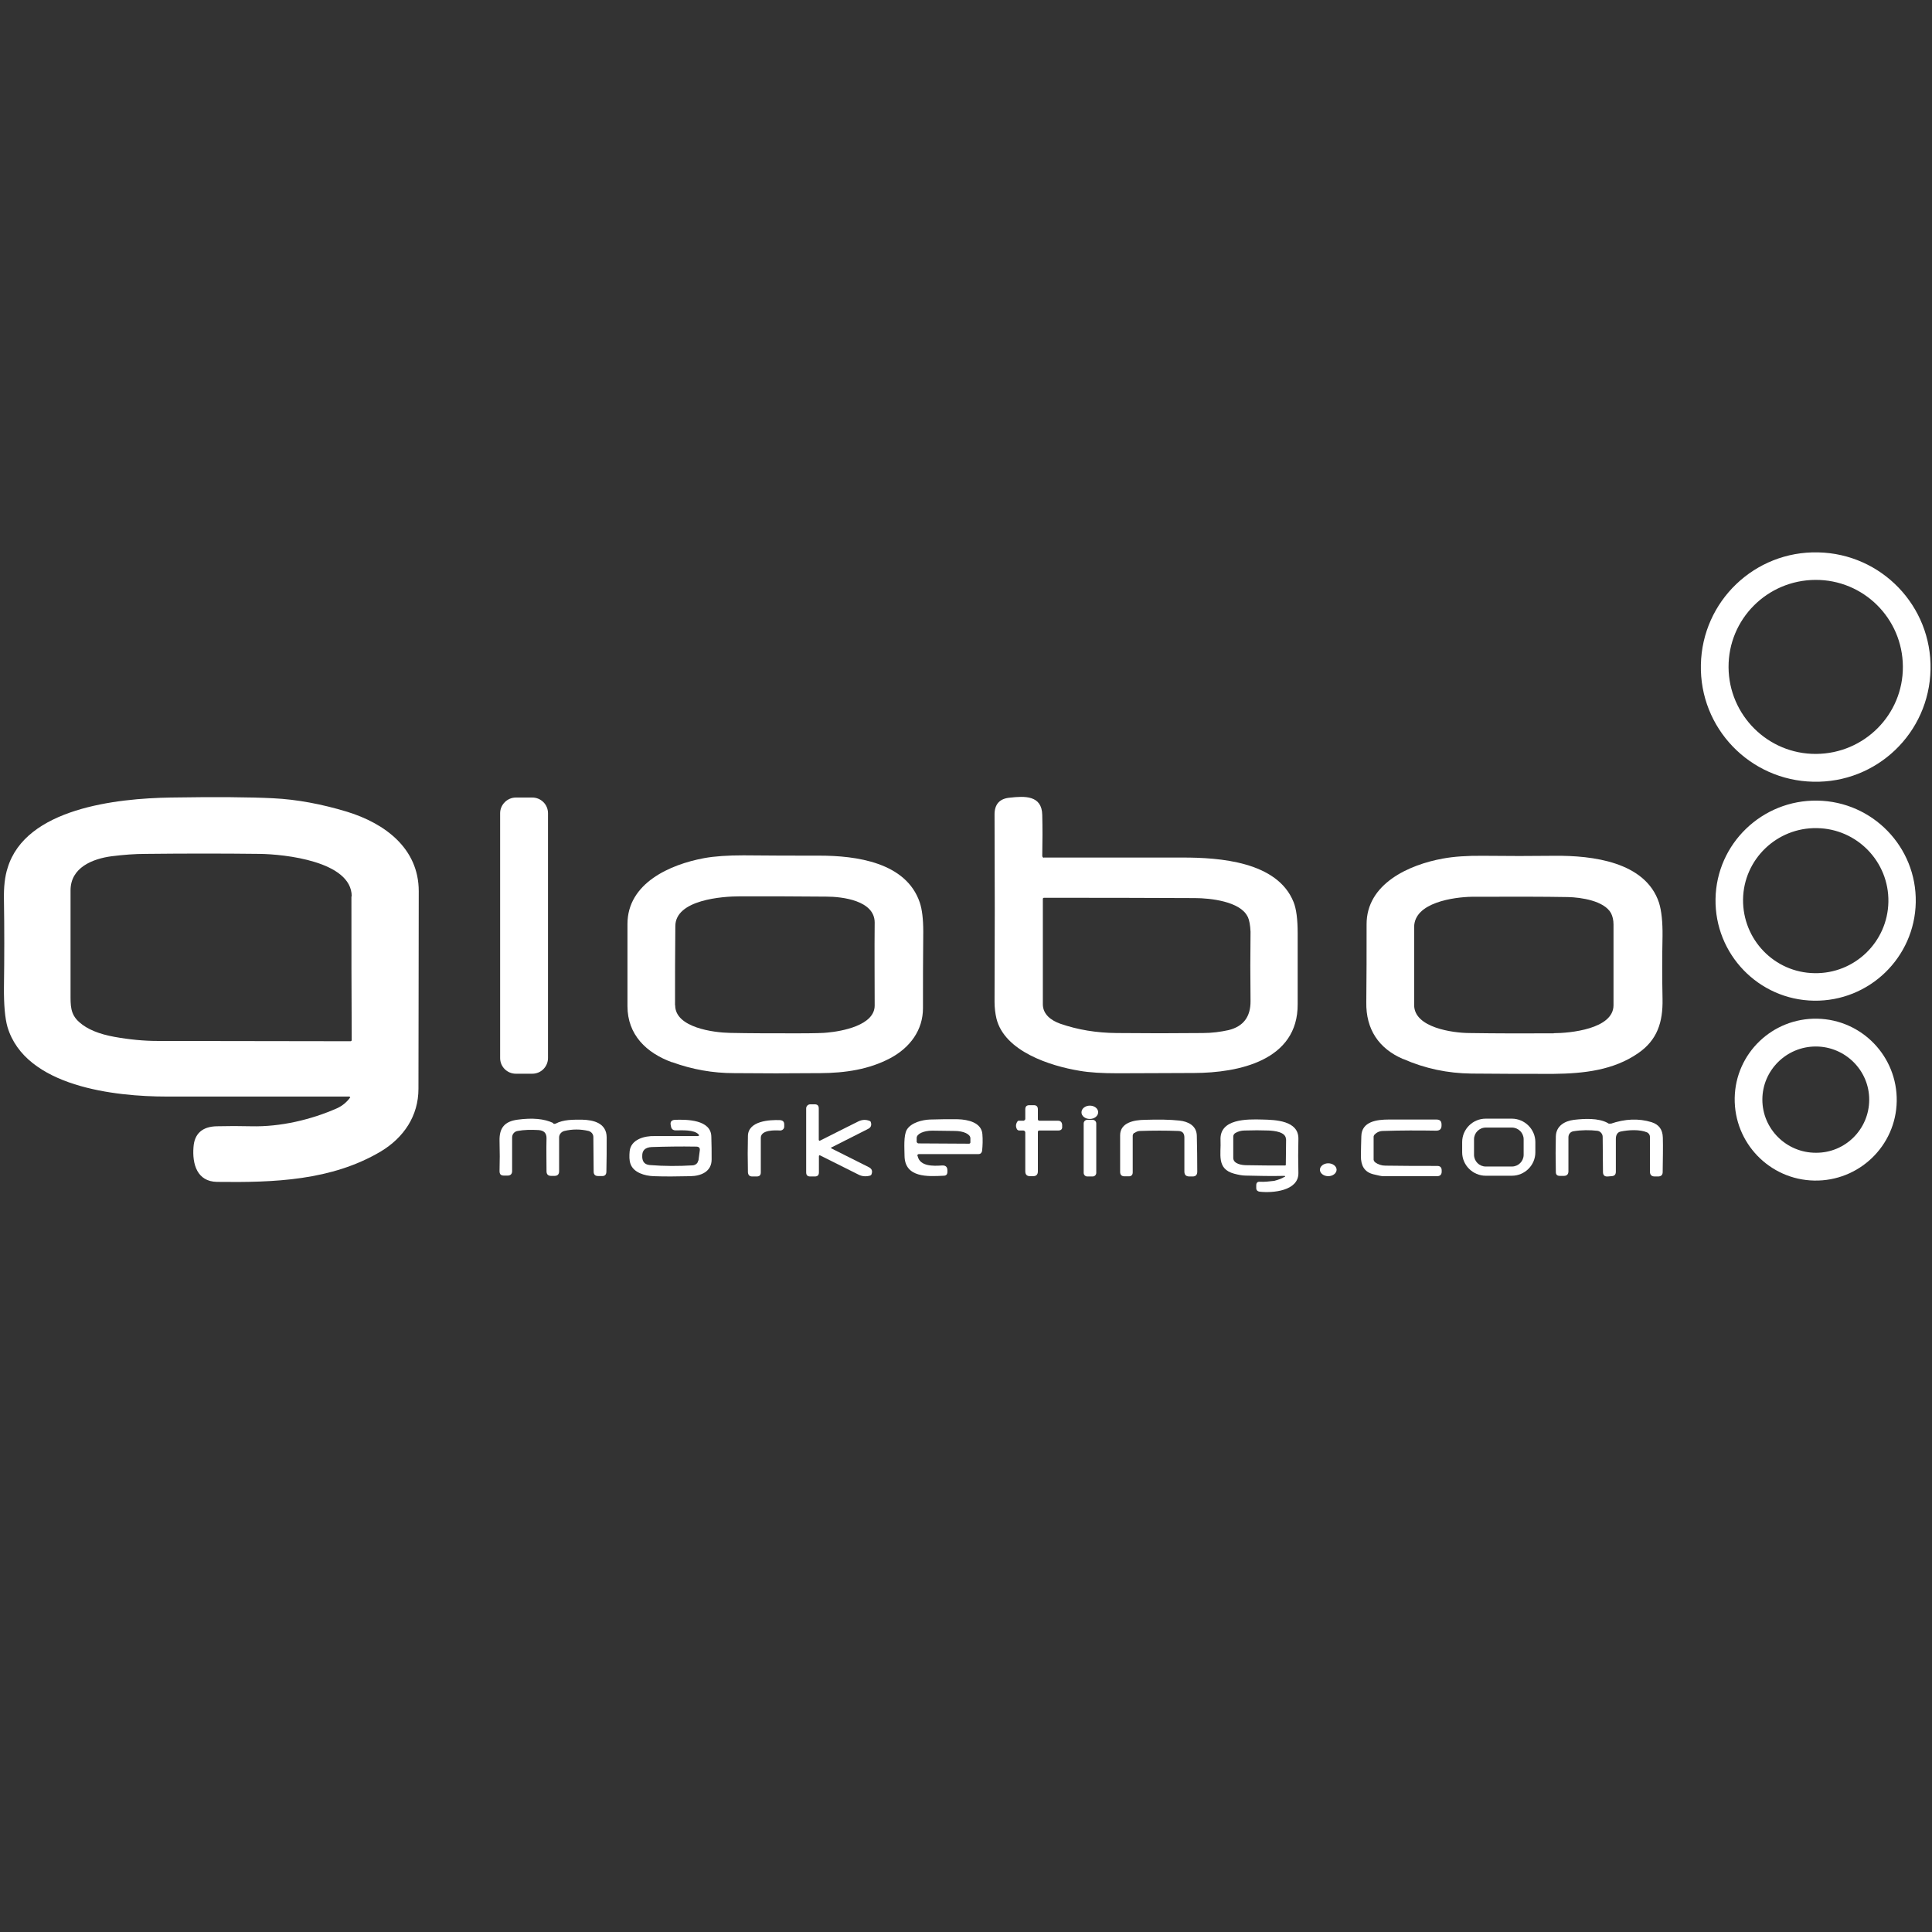
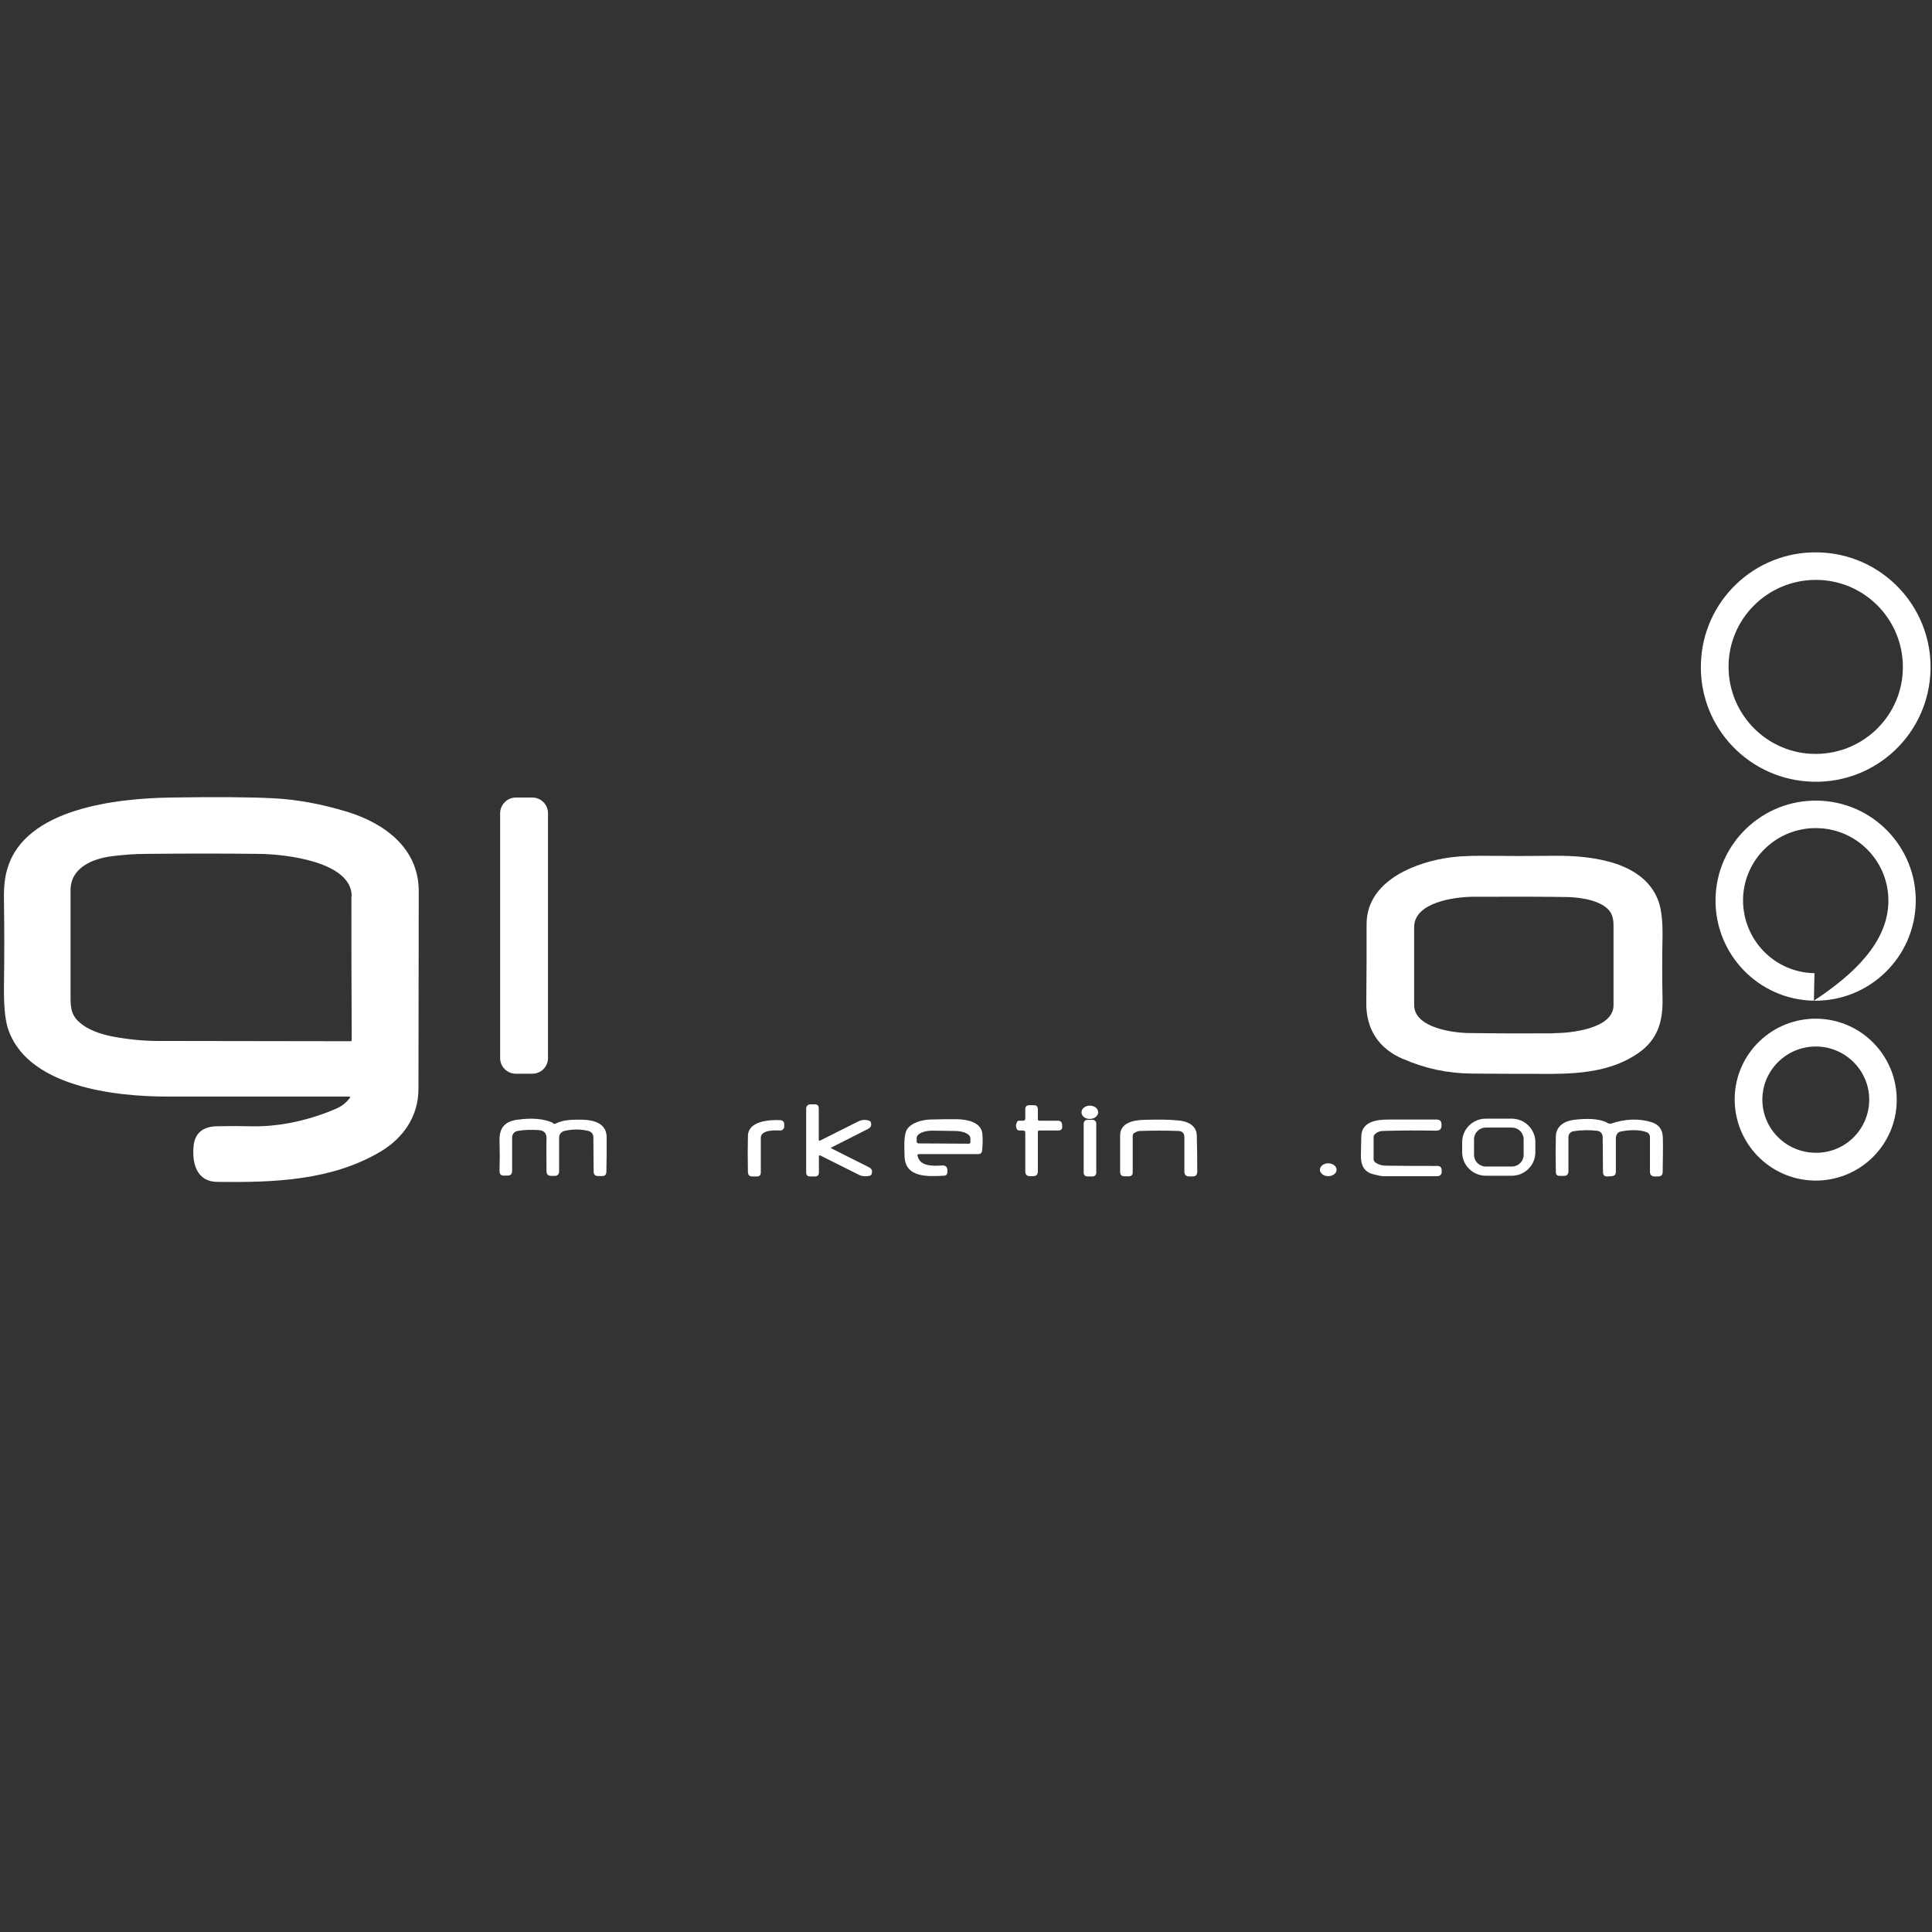
<svg xmlns="http://www.w3.org/2000/svg" width="200" height="200" viewBox="0 0 200 200" fill="none">
  <rect x="0" y="0" width="200" height="200" fill="#333333" stroke="none" />
  <path d="M187.712 80.924C181.151 80.788 175.924 75.379 176.075 68.803C176.212 62.227 181.651 57.03 188.212 57.182C194.772 57.318 199.985 62.742 199.848 69.303C199.712 75.879 194.288 81.076 187.712 80.924ZM188 78.045C192.985 78.015 197.015 73.985 196.985 69C196.954 64.015 192.909 60 187.924 60.03C182.939 60.06 178.909 64.091 178.939 69.076C178.969 74.03 183.015 78.076 188 78.045Z" fill="white" />
-   <path d="M108.076 88.773H122.455C126.228 88.773 132.228 89.182 133.91 93.379C134.198 94.091 134.334 95.182 134.334 96.606V103.939C134.379 109.803 128.198 111.06 123.622 111.076C121.243 111.076 118.591 111.106 115.698 111.106C114.122 111.106 112.788 111.03 111.758 110.848C108.713 110.348 103.985 108.833 103.152 105.439C103.031 104.924 102.955 104.318 102.955 103.712C102.985 97.348 102.985 90.879 102.955 84.303C102.955 83.257 103.485 82.666 104.531 82.576C106.031 82.409 107.864 82.288 107.894 84.379C107.925 85.666 107.925 87.091 107.894 88.621C107.925 88.742 107.97 88.788 108.061 88.788L108.076 88.773ZM129.152 94.894C128.394 93.303 125.258 92.97 123.698 92.97C118.349 92.939 113.137 92.939 108.076 92.939C108.001 92.939 107.955 92.985 107.955 93.061V103.954C107.955 105.015 108.819 105.636 109.743 105.97C111.576 106.606 113.516 106.924 115.591 106.939C118.531 106.97 121.501 106.97 124.516 106.939C125.47 106.939 126.349 106.818 127.182 106.636C128.713 106.257 129.47 105.257 129.455 103.621C129.425 101.151 129.425 98.757 129.455 96.454C129.425 95.773 129.334 95.273 129.167 94.894H129.152Z" fill="white" />
  <path d="M36.242 113.667C36.242 113.667 36.273 113.576 36.212 113.545C36.182 113.545 36.182 113.515 36.166 113.515H17.257C11.939 113.515 2.621 112.515 0.772 106.303C0.515 105.394 0.394 104.03 0.409 102.197C0.454 99.106 0.454 96.091 0.409 93.151C0.379 91.849 0.5 90.727 0.788 89.849C2.651 83.682 12.045 82.651 17.651 82.561C22.333 82.485 25.878 82.515 28.288 82.636C30.727 82.758 33.273 83.227 35.924 84.03C39.863 85.242 43.348 87.833 43.348 92.258C43.348 99.636 43.318 106.455 43.318 112.712C43.318 115.53 41.788 117.773 39.424 119.197C34.318 122.227 28.363 122.424 22.469 122.348C20.394 122.318 19.894 120.5 20.03 118.758C20.121 117.364 20.939 116.621 22.439 116.591C23.651 116.561 24.818 116.561 26 116.591C29.03 116.667 32.227 115.909 34.924 114.712C35.469 114.455 35.909 114.076 36.242 113.621V113.667ZM36.409 92.788C36.409 89.151 29.424 88.424 26.863 88.394C23.136 88.349 19.212 88.349 15.106 88.394C13.954 88.394 12.788 88.485 11.575 88.636C9.591 88.894 7.303 89.803 7.303 92.167V102.848C7.303 104.061 7.257 104.985 8.212 105.818C9.045 106.561 10.257 107.045 11.833 107.333C13.424 107.621 14.939 107.758 16.288 107.758C22.863 107.758 29.53 107.788 36.273 107.788C36.363 107.788 36.409 107.742 36.409 107.651C36.379 102.879 36.379 97.924 36.379 92.803L36.409 92.788Z" fill="white" />
  <path d="M53.395 82.561H55.107C55.986 82.561 56.728 83.273 56.728 84.182V109.53C56.728 110.409 56.016 111.151 55.107 111.151H53.395C52.516 111.151 51.773 110.439 51.773 109.53V84.182C51.773 83.303 52.516 82.561 53.395 82.561Z" fill="white" />
-   <path d="M187.773 103.591C182.046 103.5 177.5 98.773 177.591 93.061C177.682 87.349 182.409 82.788 188.137 82.879C193.864 82.97 198.425 87.697 198.318 93.409C198.212 99.121 193.5 103.682 187.773 103.591ZM187.834 100.742C191.985 100.818 195.409 97.515 195.485 93.364C195.561 89.212 192.243 85.788 188.091 85.727C183.94 85.651 180.5 88.954 180.44 93.106C180.394 97.258 183.682 100.682 187.834 100.742Z" fill="white" />
-   <path d="M69.576 109.97C66.91 109 64.955 107.121 64.955 104.151V95.651C64.955 91.424 69.364 89.485 72.894 88.833C73.97 88.636 75.334 88.545 76.97 88.545C79.637 88.576 82.243 88.576 84.819 88.576C88.607 88.576 93.804 89.257 95.213 93.424C95.455 94.136 95.576 95.151 95.576 96.454C95.546 99.106 95.546 101.742 95.546 104.364C95.546 106.636 94.213 108.439 92.182 109.53C89.97 110.712 87.485 111.076 84.925 111.091C81.758 111.121 78.773 111.121 75.985 111.091C73.788 111.091 71.652 110.712 69.576 109.954V109.97ZM69.894 104.076C69.894 106.379 73.894 106.894 75.546 106.924C77.622 106.97 79.955 106.97 82.531 106.97C84.273 106.97 85.304 106.939 85.637 106.894C87.137 106.758 90.546 106.151 90.546 104.091C90.546 101.364 90.516 98.485 90.546 95.5C90.546 93.227 87.213 92.818 85.531 92.818C82.758 92.788 79.788 92.788 76.607 92.788C74.788 92.788 69.91 93.136 69.91 95.879C69.879 98.697 69.879 101.439 69.879 104.061L69.894 104.076Z" fill="white" />
+   <path d="M187.773 103.591C182.046 103.5 177.5 98.773 177.591 93.061C177.682 87.349 182.409 82.788 188.137 82.879C193.864 82.97 198.425 87.697 198.318 93.409C198.212 99.121 193.5 103.682 187.773 103.591ZC191.985 100.818 195.409 97.515 195.485 93.364C195.561 89.212 192.243 85.788 188.091 85.727C183.94 85.651 180.5 88.954 180.44 93.106C180.394 97.258 183.682 100.682 187.834 100.742Z" fill="white" />
  <path d="M145.257 109.636C142.711 108.546 141.393 106.53 141.439 103.758C141.469 101.242 141.469 98.561 141.469 95.712C141.439 91.485 145.863 89.515 149.363 88.879C150.514 88.667 151.893 88.576 153.514 88.591C156.045 88.621 158.53 88.621 160.984 88.591C164.772 88.561 170.333 89.182 171.742 93.455C171.999 94.288 172.12 95.424 172.105 96.894C172.06 99.076 172.06 101.242 172.105 103.424C172.151 105.818 171.56 107.667 169.575 109.03C167.03 110.788 163.969 111.136 160.802 111.167C157.969 111.167 155.12 111.167 152.317 111.136C149.863 111.106 147.53 110.621 145.287 109.636H145.257ZM160.833 106.955C162.499 106.955 167.03 106.53 167.03 104.061V95.712C167.03 95.243 166.939 94.864 166.772 94.53C166.06 93.243 163.666 92.894 162.317 92.864C159.863 92.818 156.545 92.818 152.378 92.833C150.514 92.864 146.393 93.424 146.393 95.97V104.046C146.393 106.394 150.423 106.924 152.045 106.939C155.03 106.985 157.954 106.985 160.848 106.97L160.833 106.955Z" fill="white" />
  <path d="M187.803 122.212C183.181 122.121 179.5 118.303 179.575 113.667C179.651 109.045 183.484 105.364 188.121 105.455C192.742 105.545 196.424 109.364 196.348 114C196.272 118.621 192.439 122.303 187.803 122.212ZM193.5 113.833C193.5 110.803 191.015 108.333 187.969 108.333C184.924 108.333 182.439 110.803 182.439 113.833C182.439 116.864 184.924 119.333 187.969 119.333C191.015 119.364 193.5 116.894 193.5 113.833Z" fill="white" />
  <path d="M86.061 118.773C86.061 118.773 86.016 118.818 86.031 118.848L86.061 118.879L89.925 120.818C90.258 120.985 90.349 121.227 90.213 121.576C90.182 121.651 90.137 121.667 90.076 121.697C89.652 121.818 89.213 121.788 88.834 121.576C87.516 120.909 86.182 120.242 84.894 119.606C84.849 119.576 84.804 119.606 84.773 119.651V121.364C84.773 121.651 84.637 121.788 84.349 121.788H83.879C83.591 121.788 83.455 121.651 83.455 121.364V114.742C83.455 114.5 83.652 114.318 83.879 114.318H84.334C84.622 114.318 84.758 114.454 84.758 114.742V118.015C84.758 118.015 84.804 118.091 84.834 118.091H84.864C86.198 117.424 87.531 116.742 88.849 116.091C89.258 115.894 89.637 115.879 90.046 116.045C90.091 116.076 90.122 116.091 90.137 116.136C90.258 116.47 90.167 116.727 89.834 116.879L86.091 118.773H86.061Z" fill="white" />
  <path d="M106.137 115.879V114.833C106.137 114.546 106.273 114.409 106.561 114.409H107.031C107.288 114.409 107.44 114.546 107.44 114.833V115.894C107.44 115.894 107.485 116.015 107.561 116.015H109.5C109.788 116.015 109.924 116.152 109.955 116.439V116.606C109.985 116.894 109.834 117.03 109.546 117.03H107.606C107.485 117.03 107.44 117.076 107.44 117.197V121.258C107.44 121.591 107.273 121.758 106.94 121.758H106.637C106.303 121.758 106.137 121.591 106.137 121.258V117.227C106.137 117.136 106.046 117.03 105.94 117.03H105.531C105.409 117.03 105.334 116.985 105.273 116.894C105.137 116.636 105.137 116.379 105.318 116.106C105.364 116.03 105.409 116.015 105.485 116.015H105.985C105.985 116.015 106.121 115.939 106.121 115.879H106.137Z" fill="white" />
  <path d="M112.819 115.833C113.288 115.833 113.682 115.53 113.682 115.136C113.682 114.758 113.304 114.455 112.819 114.455C112.349 114.455 111.955 114.758 111.955 115.152C111.955 115.53 112.334 115.833 112.819 115.833Z" fill="white" />
  <path d="M158.939 119.288C158.939 120.621 157.848 121.712 156.5 121.712H153.803C152.469 121.712 151.363 120.621 151.363 119.288V118.227C151.363 116.894 152.454 115.803 153.803 115.803H156.5C157.833 115.803 158.939 116.894 158.939 118.227V119.288ZM157.727 117.939C157.727 117.273 157.181 116.727 156.515 116.727H153.803C153.136 116.727 152.591 117.273 152.591 117.939V119.545C152.591 120.212 153.136 120.758 153.803 120.758H156.515C157.181 120.758 157.727 120.212 157.727 119.545V117.939Z" fill="white" />
  <path d="M57.485 116.333C58.349 115.879 59.303 115.909 60.258 115.909C61.455 115.939 62.788 116.258 62.803 117.742C62.803 118.97 62.803 120.167 62.773 121.273C62.773 121.606 62.606 121.773 62.273 121.742H61.909C61.606 121.742 61.455 121.576 61.455 121.288L61.424 117.697C61.424 117.409 61.212 117.152 60.924 117.076C60.091 116.879 59.258 116.879 58.424 117.076C58.121 117.152 57.879 117.424 57.879 117.742V121.258C57.879 121.561 57.712 121.727 57.409 121.727H57.045C56.742 121.727 56.576 121.561 56.576 121.258C56.576 120.167 56.545 119.03 56.576 117.818C56.576 117.303 56.318 117.03 55.758 116.985C54.97 116.939 54.227 116.955 53.591 117.076C53.258 117.121 53.015 117.409 53.015 117.742V121.227C53.015 121.53 52.849 121.697 52.545 121.697H52.182C51.849 121.697 51.712 121.561 51.712 121.227C51.742 120.227 51.742 119.182 51.712 118.091C51.682 116.788 52.212 116.091 53.576 115.909C55.121 115.697 56.349 115.818 57.242 116.242C57.288 116.364 57.379 116.364 57.485 116.318V116.333Z" fill="white" />
-   <path d="M72.319 117.439C71.864 116.924 70.606 117.015 69.955 117.015C69.667 117.015 69.5 116.879 69.455 116.591L69.425 116.424C69.379 116.121 69.516 115.955 69.849 115.924C71.091 115.879 73.622 115.894 73.637 117.682C73.667 118.485 73.667 119.273 73.667 120.03C73.667 121.288 72.576 121.742 71.455 121.758C70.091 121.788 68.834 121.803 67.667 121.758C66.758 121.727 65.561 121.394 65.258 120.455C65.137 120.106 65.137 119.667 65.182 119.167C65.319 117.939 66.728 117.576 67.758 117.606H72.243C72.379 117.576 72.409 117.53 72.319 117.439ZM72.303 120.151C72.349 119.803 72.394 119.439 72.44 119.106C72.485 118.848 72.364 118.697 72.076 118.697C70.409 118.667 68.879 118.697 67.47 118.742C66.803 118.773 66.47 119.076 66.485 119.667V119.803C66.516 120.303 66.773 120.561 67.273 120.606C68.758 120.727 70.228 120.727 71.728 120.636C72.016 120.606 72.258 120.394 72.273 120.136L72.303 120.151Z" fill="white" />
  <path d="M78.758 117.773V121.364C78.758 121.652 78.622 121.788 78.334 121.788H77.88C77.592 121.788 77.455 121.652 77.425 121.364C77.395 120.03 77.395 118.773 77.425 117.591C77.455 116.03 79.668 115.909 80.758 115.955C81.046 115.985 81.183 116.121 81.183 116.409V116.621C81.183 116.864 80.986 117.03 80.758 117.03C80.258 117 78.758 116.939 78.758 117.788V117.773Z" fill="white" />
  <path d="M95 119.697C95.243 120.758 96.621 120.712 97.5 120.651C97.879 120.621 98.076 120.788 98.076 121.167V121.288C98.076 121.576 97.955 121.712 97.667 121.712C96.091 121.788 93.667 121.955 93.637 119.651C93.637 118.939 93.515 117.545 93.879 116.939C94.334 116.197 95.5 115.924 96.258 115.894C97.243 115.864 98.212 115.848 99.167 115.864C100.197 115.894 101.606 116.197 101.697 117.409C101.743 117.985 101.727 118.576 101.667 119.136C101.637 119.333 101.5 119.47 101.303 119.47H95.106C94.985 119.5 94.94 119.561 94.985 119.682L95 119.697ZM95.076 118.364L100.318 118.394C100.409 118.394 100.455 118.318 100.455 118.258V117.833C100.455 117.409 99.743 117.076 98.834 117.076L96.515 117.045C95.606 117.045 94.894 117.379 94.894 117.803V118.227C94.894 118.227 94.985 118.364 95.061 118.364H95.076Z" fill="white" />
  <path d="M112.56 115.924H113.106C113.318 115.924 113.485 116.091 113.485 116.303V121.409C113.485 121.621 113.318 121.788 113.106 121.788H112.56C112.348 121.788 112.182 121.621 112.182 121.409V116.303C112.182 116.091 112.348 115.924 112.56 115.924Z" fill="white" />
  <path d="M117.425 117.258C117.334 117.333 117.258 117.455 117.258 117.561V121.364C117.258 121.621 117.122 121.773 116.849 121.773H116.425C116.122 121.773 115.955 121.636 115.955 121.303V117.53C115.955 116.197 117.41 115.939 118.501 115.924C119.925 115.879 121.122 115.894 122.076 116C122.985 116.091 123.864 116.515 123.894 117.561C123.925 118.788 123.94 120.03 123.94 121.288C123.94 121.621 123.773 121.788 123.47 121.788H123.137C122.773 121.788 122.607 121.621 122.607 121.273V117.758C122.607 117.303 122.394 117.076 121.94 117.076C120.698 117.03 119.394 117.03 118.031 117.076C117.819 117.076 117.622 117.152 117.44 117.288L117.425 117.258Z" fill="white" />
-   <path d="M132.955 121.864C133.076 121.773 133.076 121.727 132.91 121.727C131.546 121.758 130.243 121.727 128.97 121.697C128.607 121.697 128.213 121.621 127.758 121.5C125.895 121 126.425 119.439 126.349 118.03C126.228 115.803 129.092 115.849 130.667 115.894C132.001 115.924 134.44 115.985 134.41 117.894C134.379 119.061 134.379 120.242 134.41 121.424C134.44 123.303 131.713 123.515 130.41 123.364C130.167 123.333 130.046 123.197 130.046 122.985V122.697C130.046 122.455 130.167 122.318 130.41 122.333C130.879 122.364 131.395 122.303 131.91 122.242C132.364 122.121 132.698 122 132.955 121.833V121.864ZM133.122 117.939C133.122 117.152 131.864 117.061 131.334 117.03C130.546 117 129.713 117 128.834 117.03C128.501 117.03 128.183 117.121 127.91 117.273C127.773 117.349 127.667 117.485 127.667 117.652V119.864C127.667 120.5 128.576 120.621 129.031 120.621C130.349 120.652 131.698 120.652 133.031 120.652C133.076 120.652 133.107 120.621 133.107 120.576C133.107 119.727 133.137 118.849 133.137 117.939H133.122Z" fill="white" />
  <path d="M142.364 120.333C142.667 120.546 143.03 120.667 143.409 120.667C145.167 120.697 146.97 120.697 148.773 120.697C149.076 120.697 149.243 120.833 149.243 121.167V121.288C149.243 121.591 149.076 121.758 148.773 121.758H143.167C143 121.758 142.667 121.682 142.167 121.561C141.212 121.318 140.879 120.636 140.879 119.682C140.879 119.015 140.909 118.333 140.924 117.621C140.955 116.076 142.576 115.894 143.758 115.894H148.697C149.061 115.894 149.227 116.061 149.227 116.409V116.53C149.227 116.879 149.03 117.046 148.682 117.046C146.864 117.015 145.061 117.015 143.197 117.076C142.818 117.076 142.53 117.212 142.288 117.455C142.243 117.53 142.197 117.591 142.197 117.667V120.061C142.227 120.182 142.273 120.258 142.364 120.318V120.333Z" fill="white" />
  <path d="M166.727 116.333C168.211 115.818 169.636 115.757 170.969 116.167C171.726 116.409 172.12 116.924 172.136 117.773C172.166 118.742 172.136 119.939 172.12 121.333C172.12 121.636 171.954 121.788 171.636 121.788H171.302C170.969 121.788 170.802 121.621 170.802 121.288V117.682C170.802 117.485 170.681 117.318 170.514 117.227C169.726 116.894 168.575 116.97 167.772 117.136C167.393 117.212 167.272 117.561 167.272 117.894V121.288C167.272 121.591 167.136 121.742 166.817 121.757L166.439 121.788C166.105 121.818 165.939 121.651 165.939 121.318L165.908 117.682C165.908 117.379 165.666 117.106 165.378 117.061C164.575 116.97 163.727 116.97 162.893 117.106C162.575 117.151 162.363 117.409 162.363 117.727V121.257C162.363 121.561 162.196 121.727 161.893 121.727H161.484C161.196 121.727 161.06 121.606 161.06 121.318C161.03 119.939 161.03 118.712 161.06 117.636C161.09 116.545 161.984 116.045 162.939 115.924C163.984 115.803 165.469 115.712 166.439 116.257C166.514 116.333 166.605 116.333 166.696 116.303L166.727 116.333Z" fill="white" />
  <path d="M137.5 121.758C137.97 121.758 138.364 121.455 138.364 121.091C138.364 120.727 137.97 120.424 137.5 120.424C137.031 120.424 136.637 120.727 136.637 121.091C136.637 121.455 137.031 121.758 137.5 121.758Z" fill="white" />
</svg>